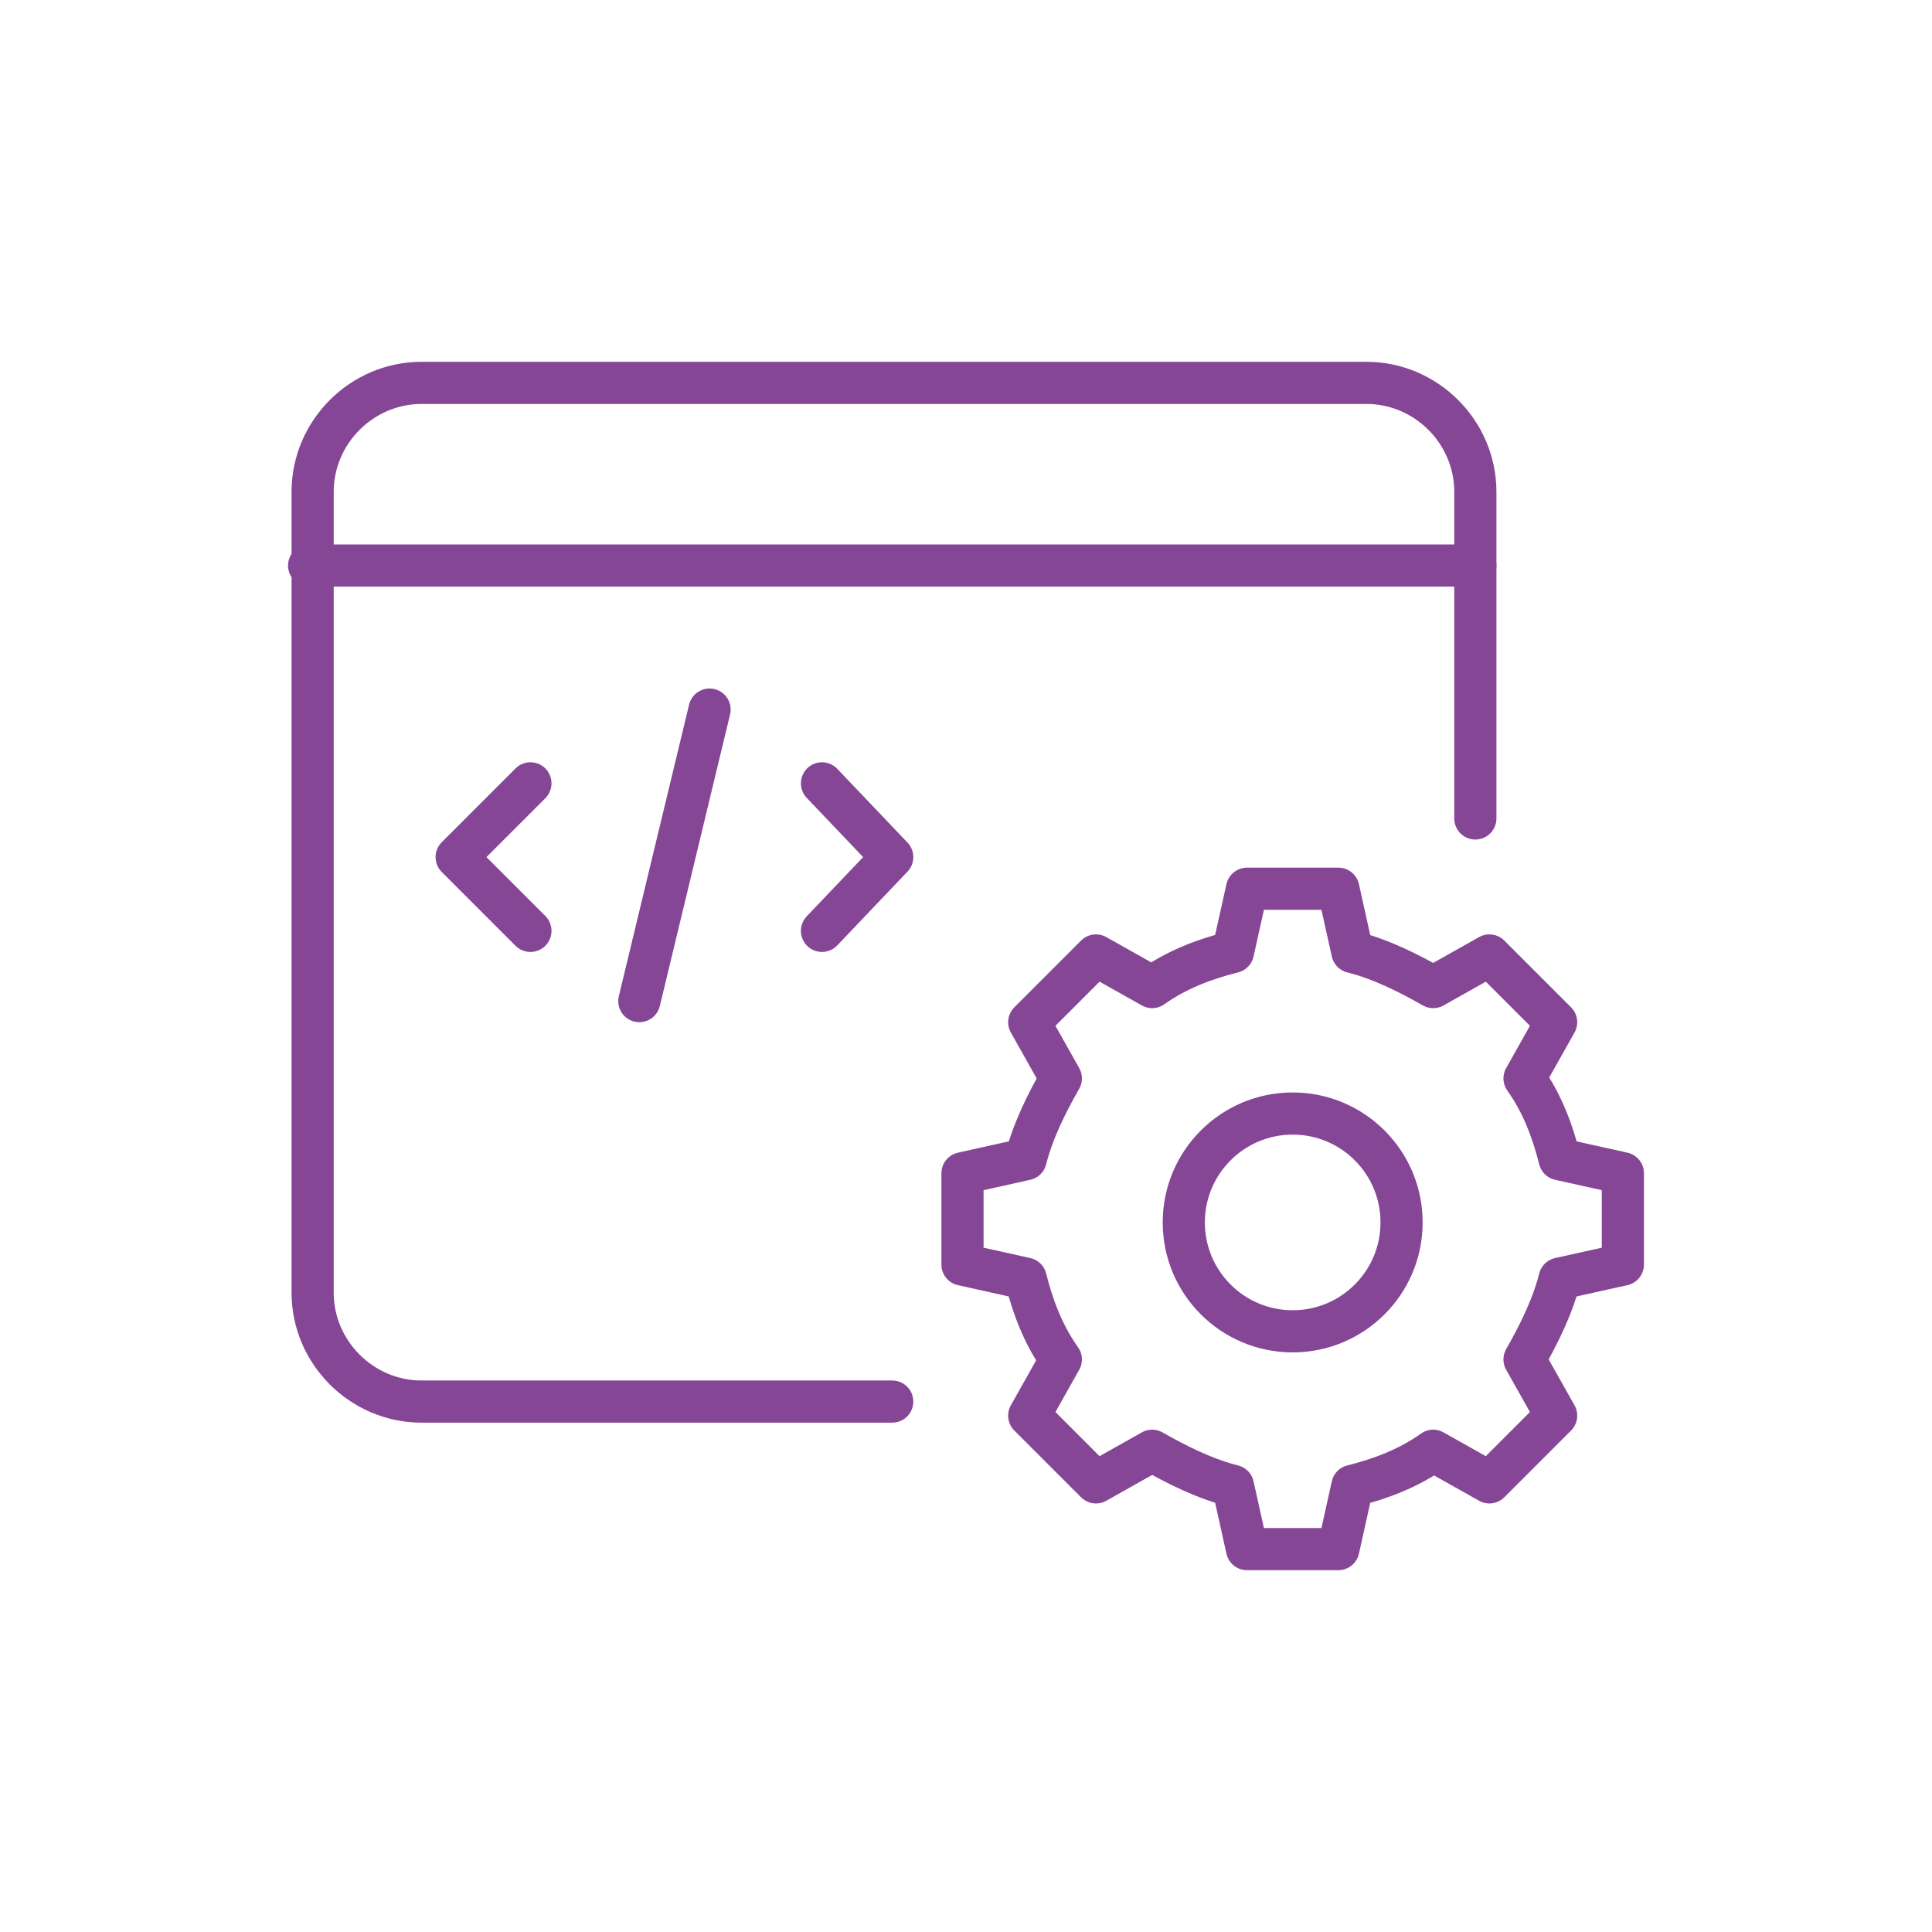
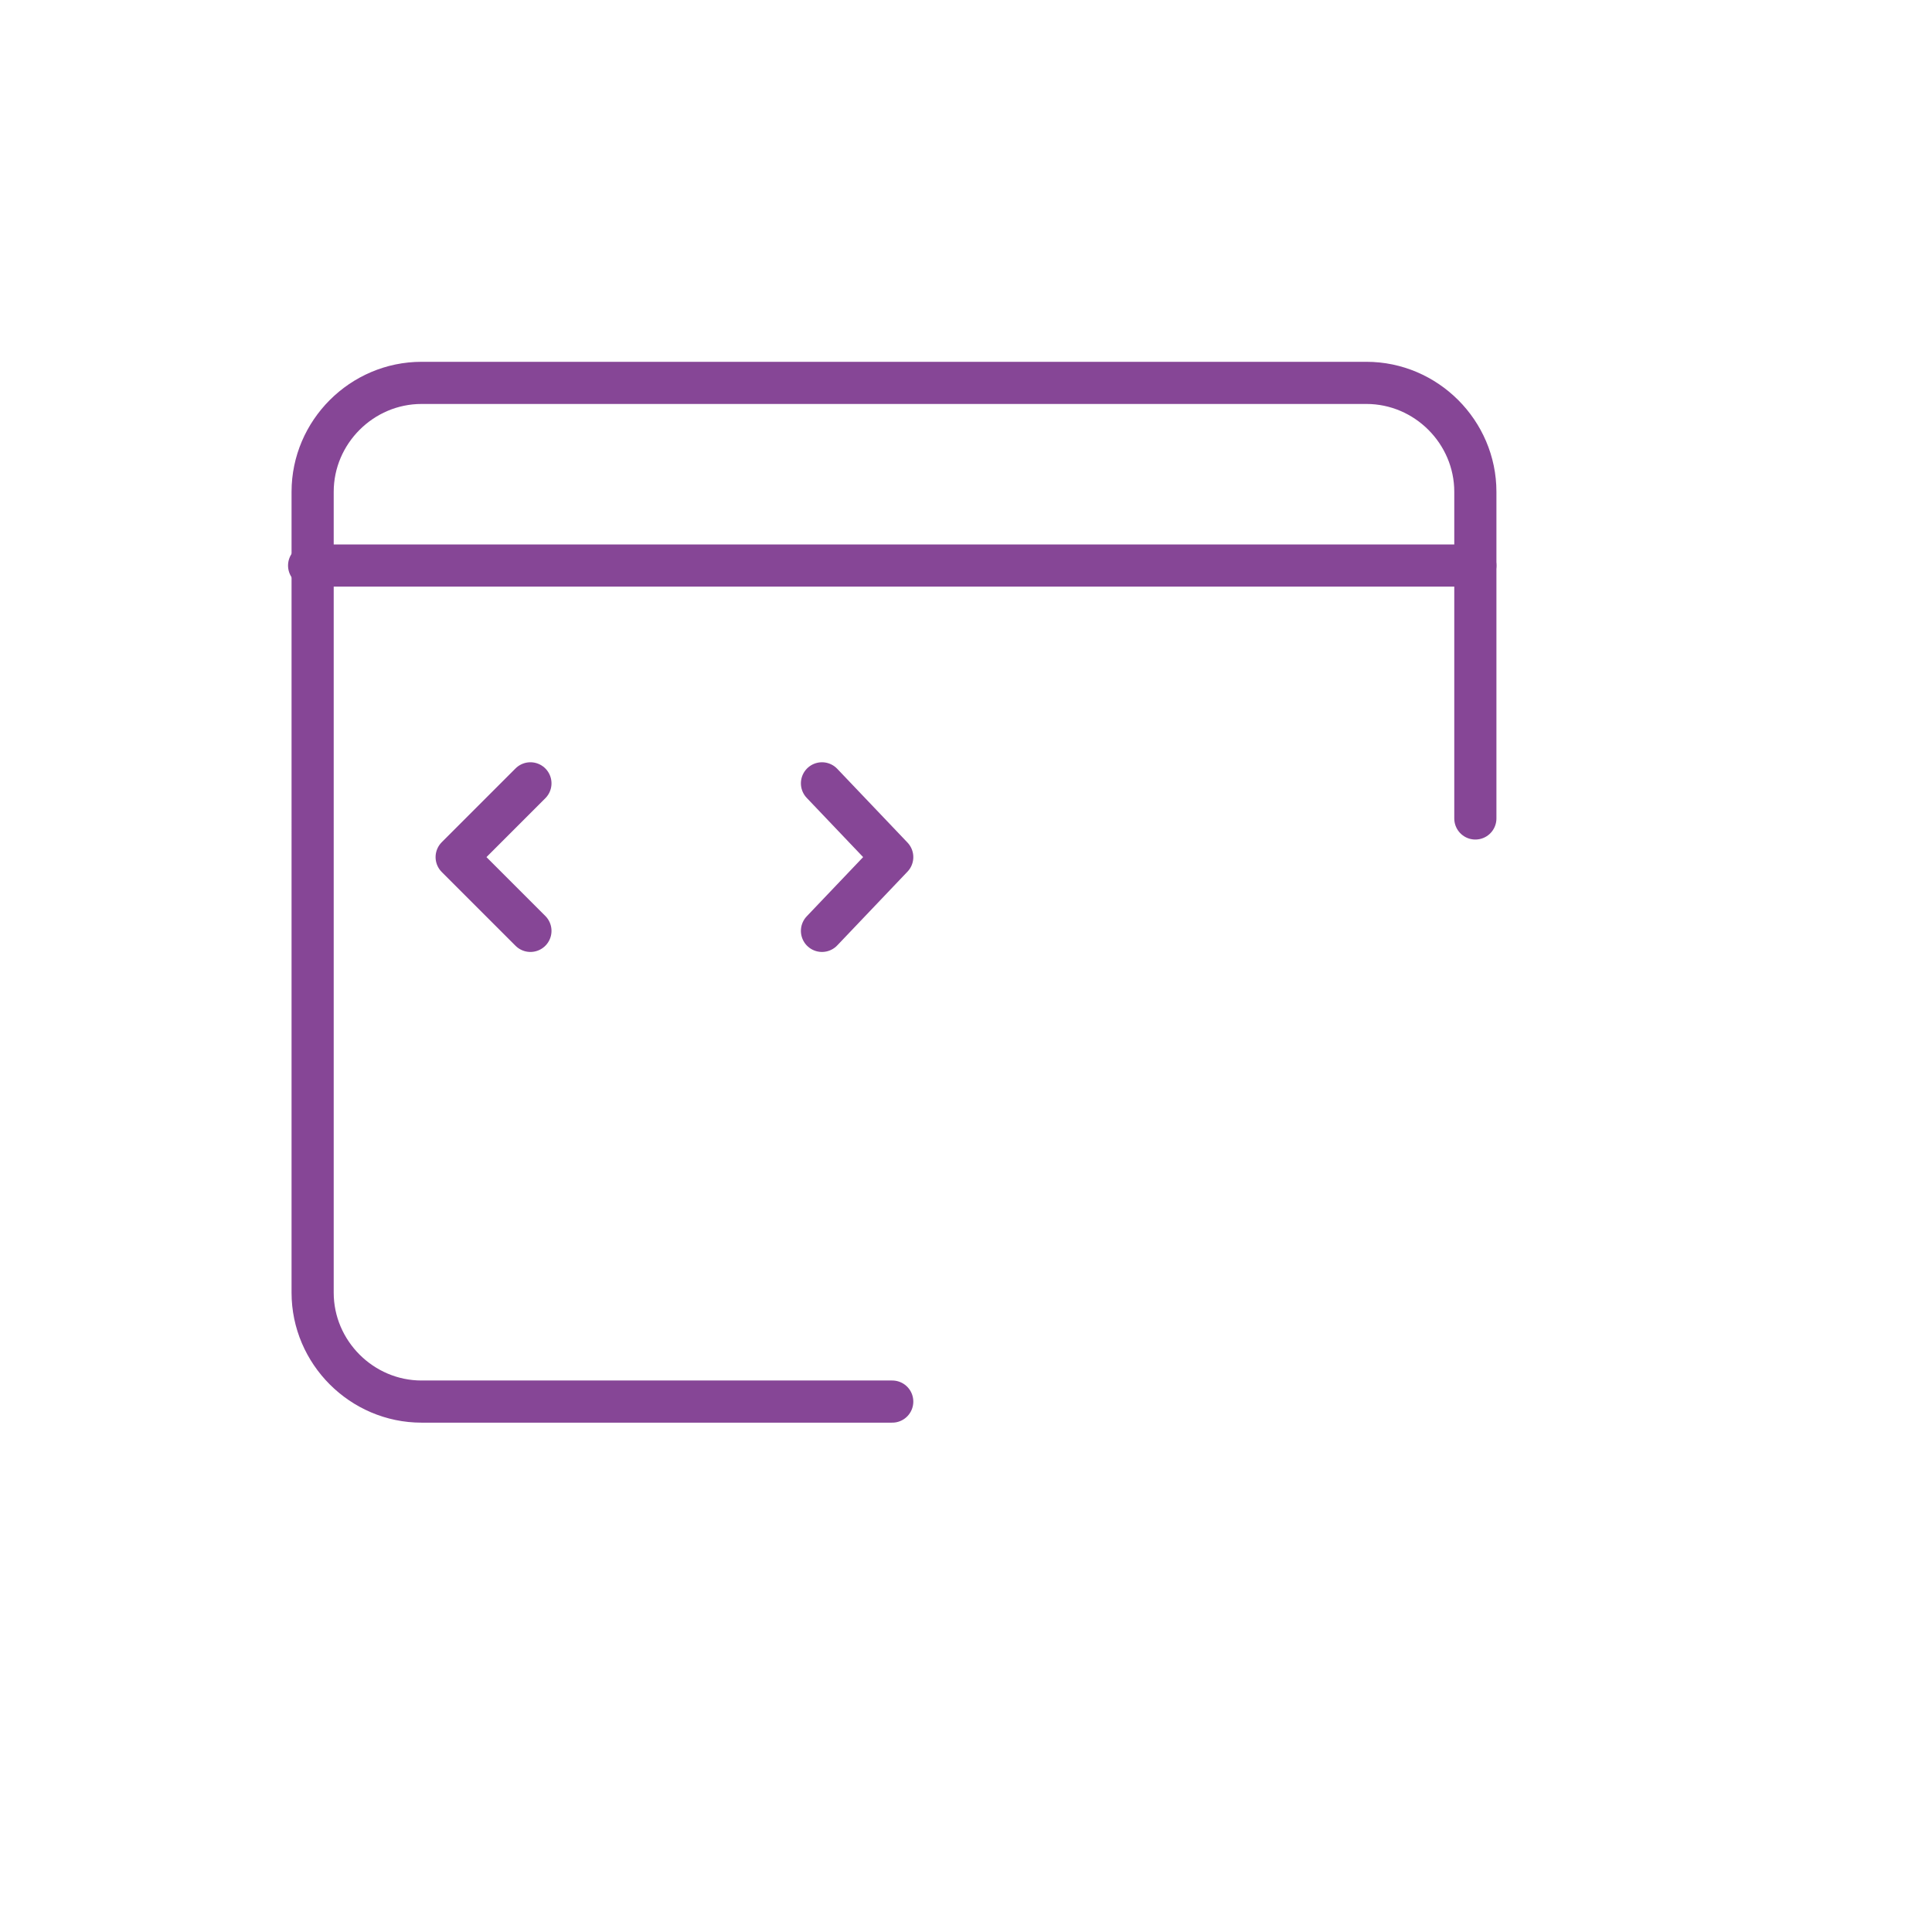
<svg xmlns="http://www.w3.org/2000/svg" version="1.1" id="Layer_1" x="0" y="0" viewBox="0 0 55 55" xml:space="preserve">
  <style>.st0{fill:none;stroke:#864696;stroke-width:1.2;stroke-linecap:round;stroke-linejoin:round;stroke-miterlimit:10}</style>
-   <path class="st0" d="M8.8 16.1H42M15.1 26.5L13 24.4l2.1-2.1m8.3 0l2 2.1-2 2.1m-3.2-6.3l-2 8.3" />
+   <path class="st0" d="M8.8 16.1H42M15.1 26.5L13 24.4l2.1-2.1m8.3 0l2 2.1-2 2.1m-3.2-6.3" />
  <path class="st0" d="M25.4 39.9H12c-1.7 0-3.1-1.4-3.1-3.1V14c0-1.7 1.4-3.1 3.1-3.1h26.9c1.7 0 3.1 1.4 3.1 3.1v9.3" />
-   <path class="st0" d="M44.4 33c-.2-.8-.5-1.6-1-2.3l.9-1.6-1.9-1.9-1.6.9c-.7-.4-1.5-.8-2.3-1l-.4-1.8h-2.6l-.4 1.8c-.8.2-1.6.5-2.3 1l-1.6-.9-1.9 1.9.9 1.6c-.4.7-.8 1.5-1 2.3l-1.8.4V36l1.8.4c.2.8.5 1.6 1 2.3l-.9 1.6 1.9 1.9 1.6-.9c.7.4 1.5.8 2.3 1l.4 1.8h2.6l.4-1.8c.8-.2 1.6-.5 2.3-1l1.6.9 1.9-1.9-.9-1.6c.4-.7.8-1.5 1-2.3l1.8-.4v-2.6l-1.8-.4z" />
-   <circle class="st0" cx="36.8" cy="34.8" r="3.1" />
</svg>